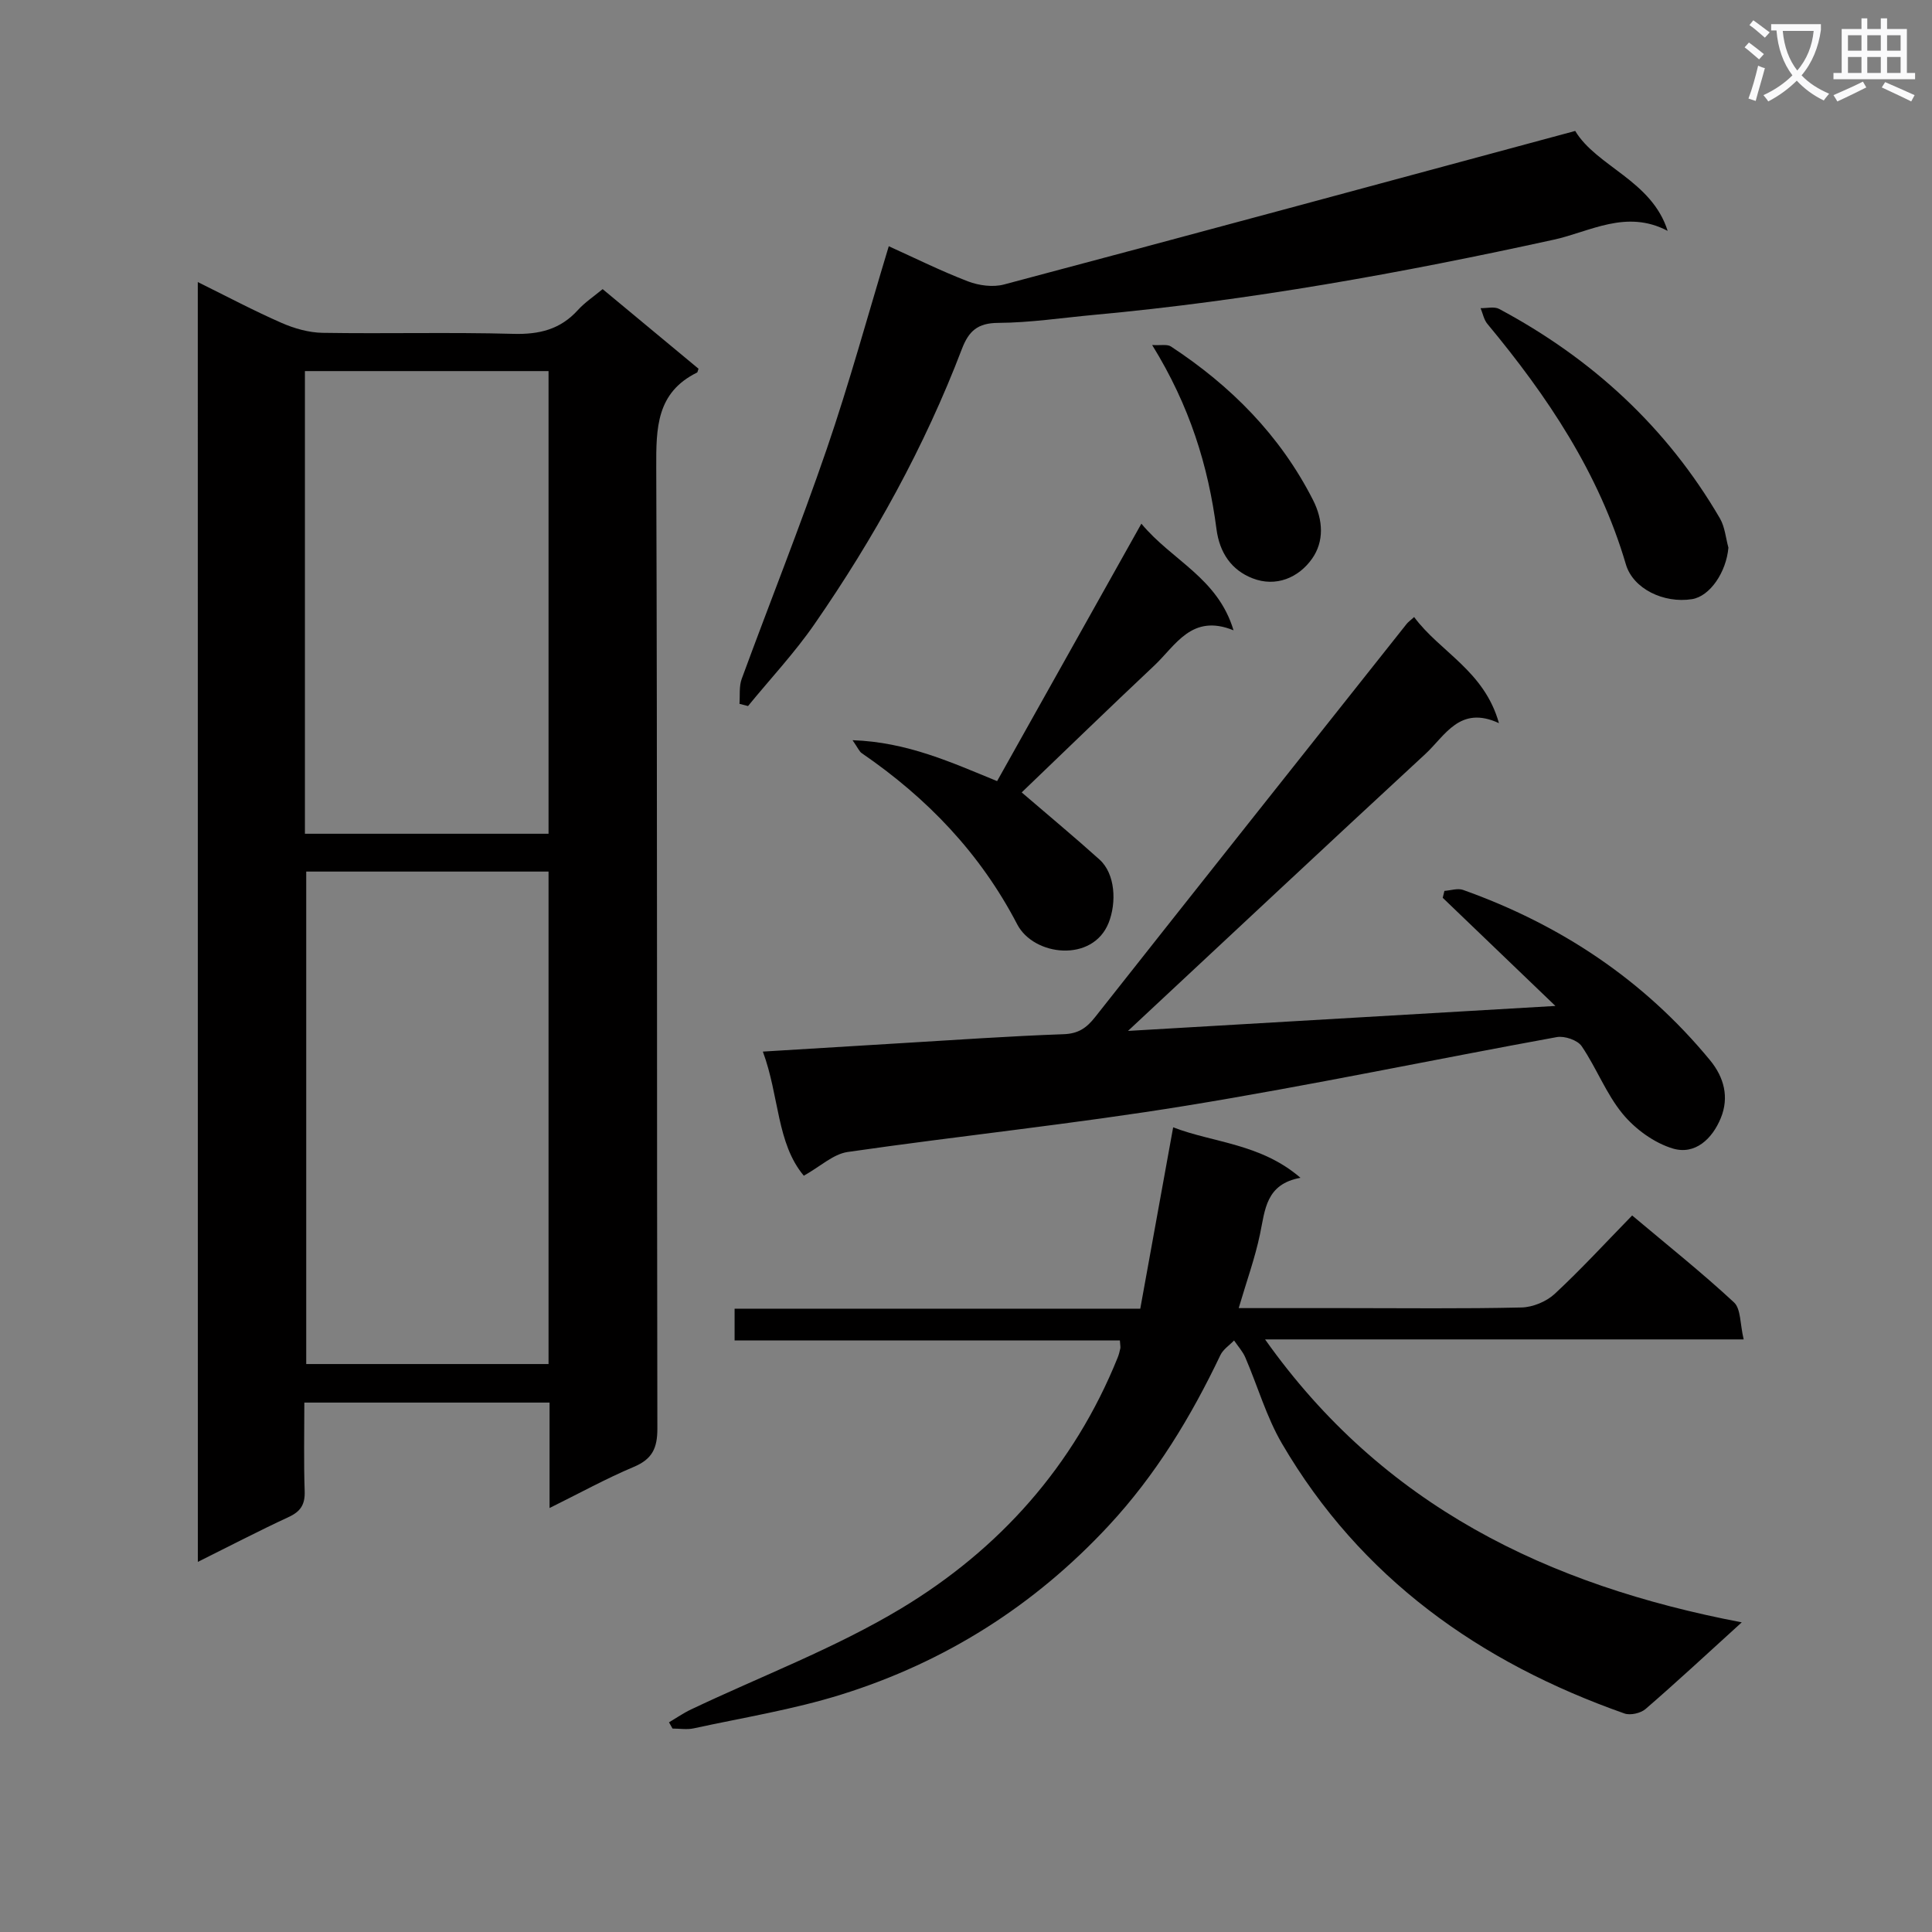
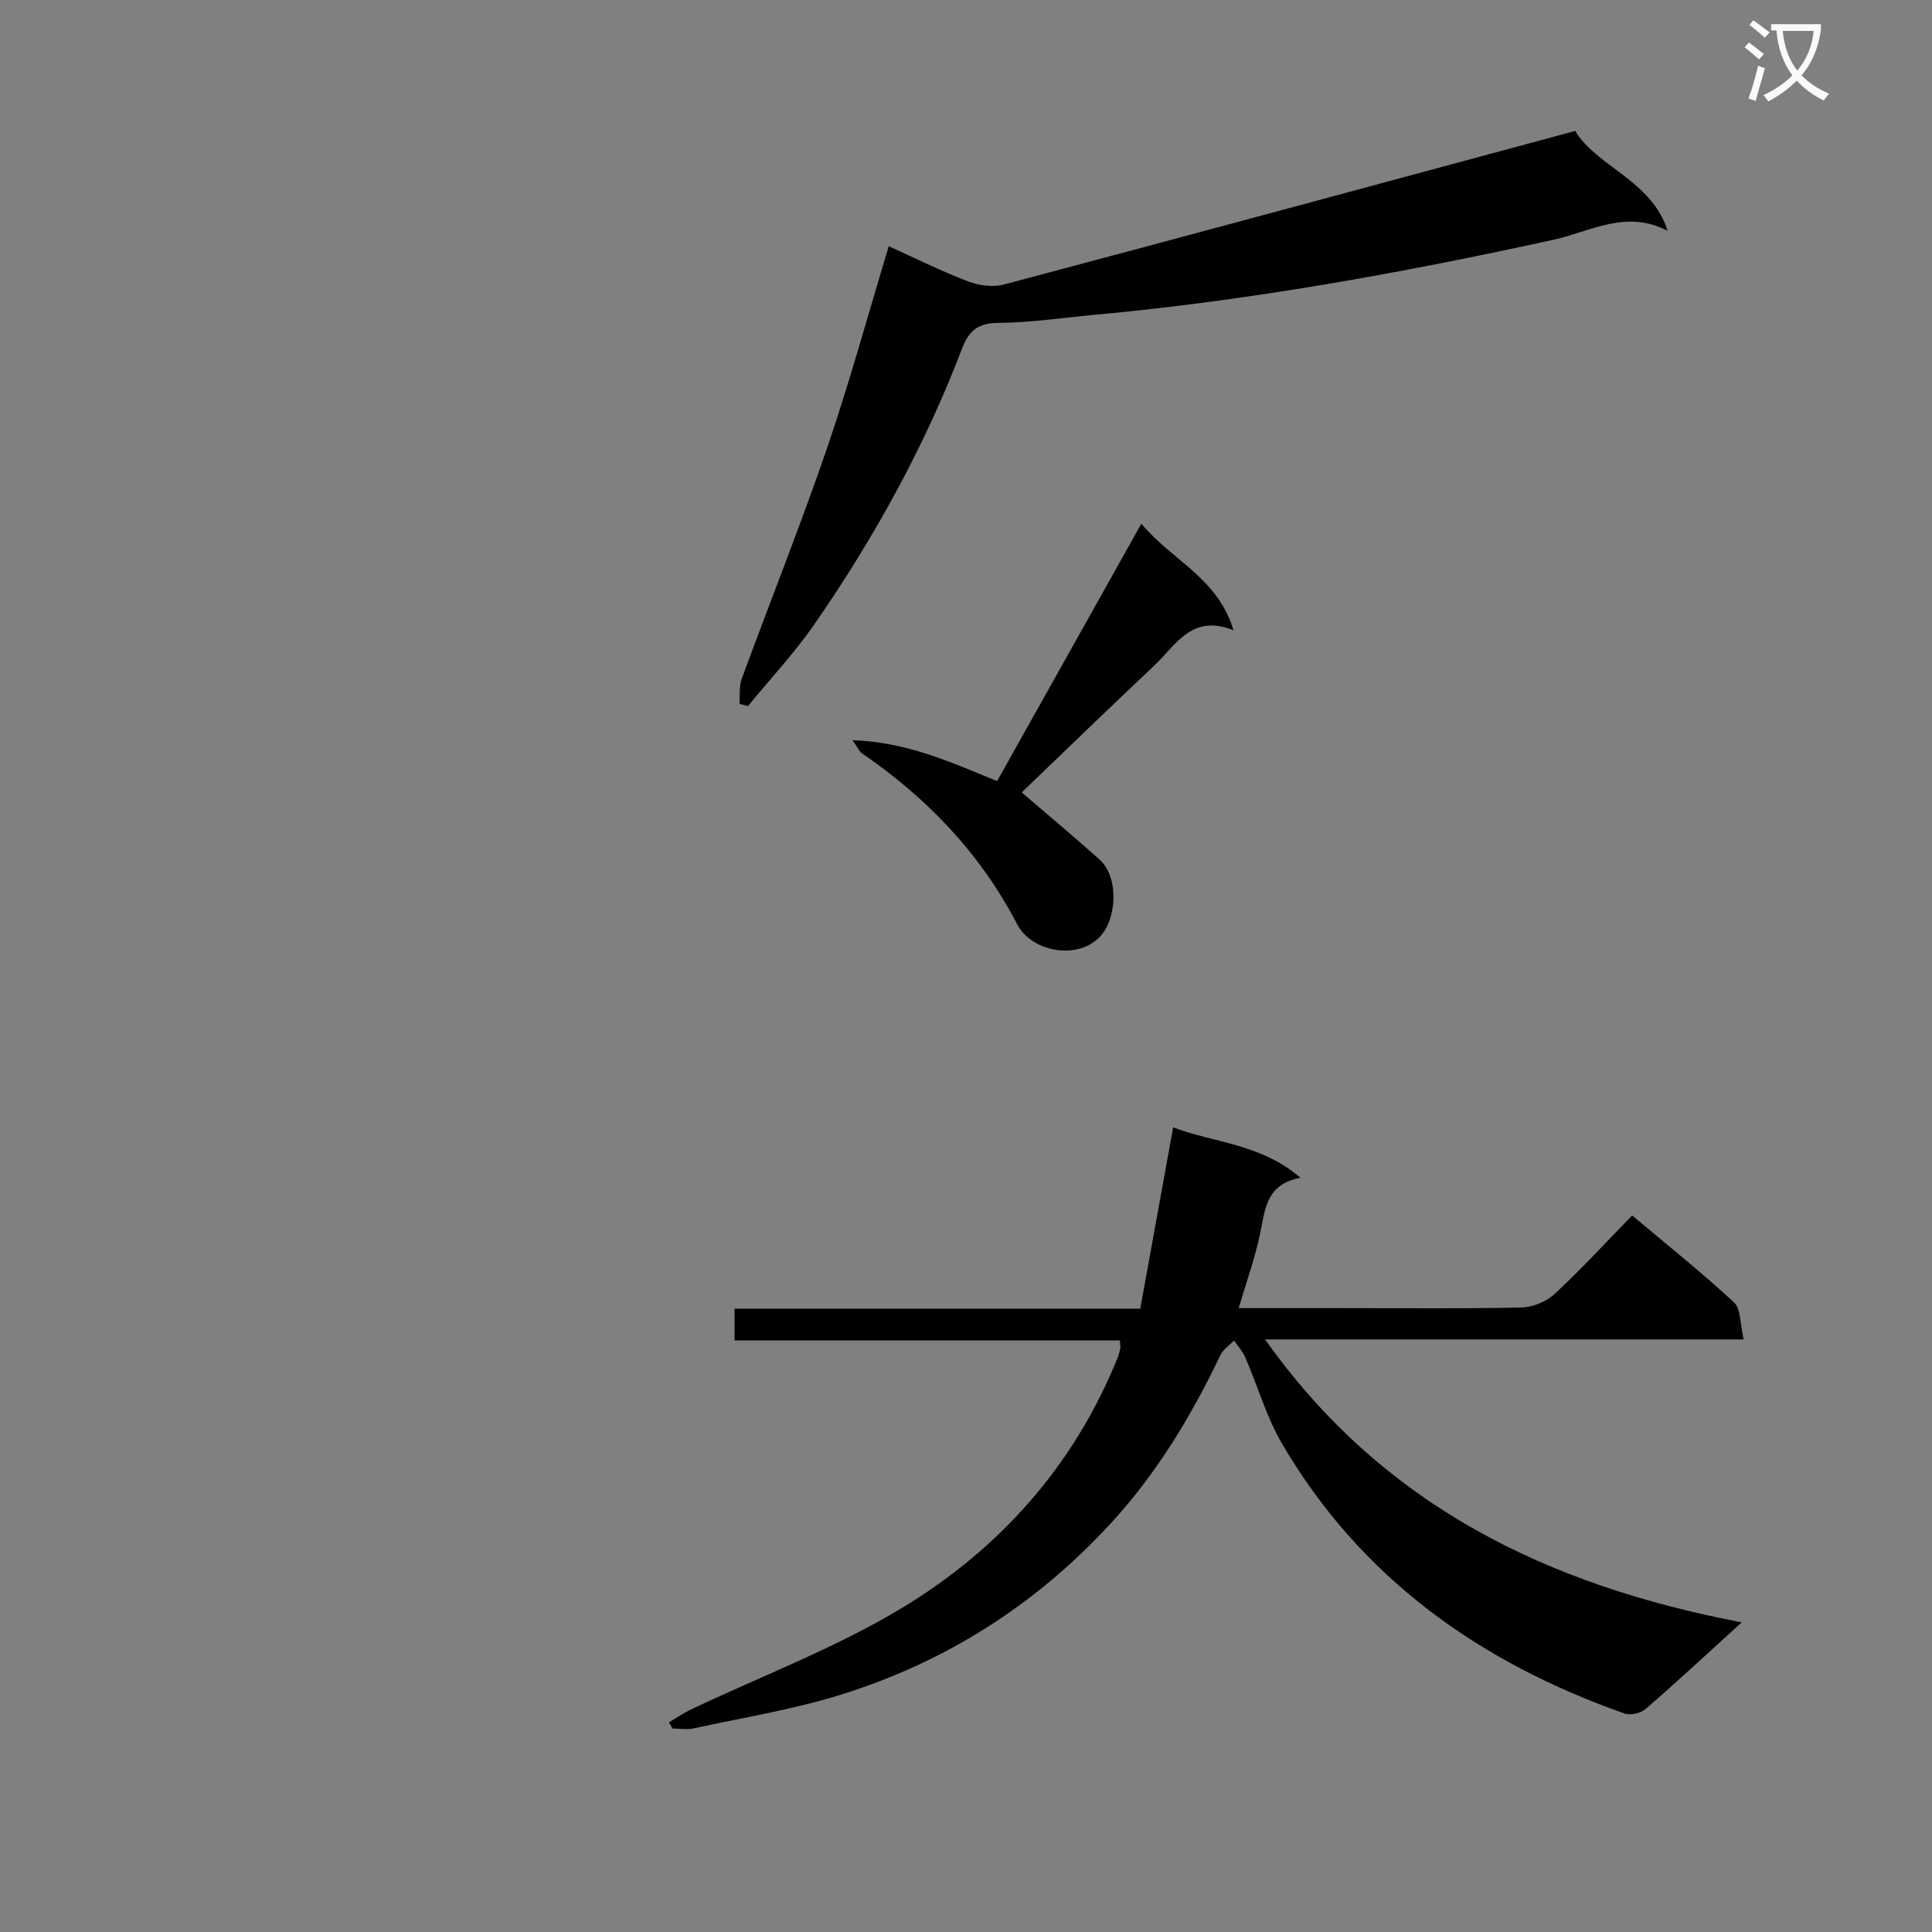
<svg xmlns="http://www.w3.org/2000/svg" enable-background="new 0 0 400 400" viewBox="0 0 400 400">
  <rect x="0" y="0" width="400" height="400" fill="#808080" stroke="none" />
  <path d="m362.1 8.8c1.1.8 2.1 1.6 3.1 2.4l-1 1.1c-1.3-1.1-2.3-2-3-2.5zm1.9 4.8c.5.2.9.4 1.4.5-.6 2.3-1.3 4.5-1.9 6.8l-1.5-.5c.8-2.1 1.4-4.3 2-6.8zm-1-9.4c1.3.9 2.4 1.8 3.4 2.5l-1 1.1c-1.4-1.2-2.4-2.1-3.2-2.6zm3.7 2.2v-1.4h10.3v1.2c-.5 3.6-1.8 6.8-4 9.4 1.5 1.6 3.4 2.8 5.7 3.8-.3.4-.7.8-1.1 1.4-2.3-1.1-4.1-2.5-5.6-4.1-1.6 1.6-3.6 3.1-5.9 4.3-.3-.5-.7-.9-1-1.3 2.4-1.1 4.4-2.5 6-4.1-1.9-2.5-3-5.6-3.3-9.3h-1.1zm8.8 0h-6.4c.3 3.3 1.3 6 3 8.2 2-2.3 3.1-5.1 3.4-8.2z" fill="#fafafb" />
-   <path d="m385.3 3.8h1.3v2.2h2.8v-2.2h1.3v2.2h4.1v9.1h1.7v1.3h-16.9v-1.3h1.7v-9.1h4.1v-2.2zm.4 13.1.7 1.2c-1.8.9-3.8 1.9-6 2.9-.2-.4-.5-.8-.8-1.3 2.3-1 4.3-1.9 6.1-2.8zm-3.1-6.4h2.8v-3.2h-2.8zm0 4.6h2.8v-3.3h-2.8zm4-4.6h2.8v-3.2h-2.8zm0 4.6h2.8v-3.3h-2.8zm3.7 1.9c2.1.9 4.1 1.8 6.1 2.7l-.7 1.3c-2.2-1.1-4.2-2-6.1-2.9zm3.2-9.7h-2.8v3.2h2.8zm-2.8 7.8h2.8v-3.3h-2.8z" fill="#fafafb" />
  <g fill="#010000">
-     <path d="m40.95 58.4c6.12 3.02 11.63 5.95 17.34 8.45 2.64 1.16 5.64 2.01 8.49 2.06 13.16.21 26.33-.15 39.49.21 5.36.15 9.72-.9 13.36-4.91 1.43-1.58 3.26-2.79 5.14-4.35 6.69 5.56 13.32 11.05 19.85 16.48-.18.49-.19.74-.3.79-8.44 4.16-8.48 11.51-8.45 19.67.24 66.32.1 132.64.23 198.96.01 4.03-1.03 6.32-4.85 7.93-5.75 2.42-11.24 5.45-17.47 8.53 0-7.67 0-14.59 0-21.83-16.99 0-33.56 0-50.77 0 0 6.16-.14 12.26.07 18.36.09 2.74-.84 4.19-3.31 5.33-6.15 2.85-12.17 5.99-18.81 9.29-.01-88.51-.01-176.33-.01-264.97zm72.62 122.05c-17.17 0-33.75 0-50.17 0v101.96h50.17c0-34.18 0-67.95 0-101.96zm-50.44-7.83h50.44c0-32.05 0-63.79 0-95.79-16.94 0-33.62 0-50.44 0z" />
    <path d="m360.61 335.89c-7.29 6.62-13.49 12.39-19.9 17.93-1.01.88-3.15 1.37-4.38.94-29.97-10.56-54.63-28.04-70.91-55.88-3.23-5.53-5.03-11.9-7.59-17.83-.55-1.27-1.54-2.35-2.33-3.52-.96 1-2.26 1.84-2.83 3.03-6.11 12.82-13.36 24.79-23.12 35.3-15.43 16.61-33.92 28.28-55.41 34.99-9.93 3.1-20.32 4.77-30.53 6.99-1.39.3-2.91.04-4.37.04-.24-.43-.49-.86-.73-1.29 1.52-.9 2.98-1.92 4.57-2.67 14.52-6.9 29.74-12.64 43.45-20.88 20.36-12.25 35.83-29.54 44.87-51.96.25-.61.41-1.27.55-1.91.06-.3-.03-.63-.09-1.64-26.47 0-52.99 0-79.77 0 0-2.46 0-4.22 0-6.58h83.99c2.29-12.63 4.5-24.81 6.81-37.55 8.32 3.21 18.12 3.34 26.36 10.45-7.2 1.31-7.32 6.64-8.38 11.67-1.04 4.97-2.79 9.79-4.41 15.31h22.05c12.16 0 24.33.15 36.49-.13 2.35-.05 5.16-1.22 6.88-2.81 5.48-5.09 10.55-10.62 16.04-16.24 7.31 6.15 14.43 11.82 21.08 17.99 1.45 1.34 1.24 4.47 2.01 7.67-33.46 0-65.98 0-99.09 0 24.37 34.42 58.44 50.9 98.69 58.58z" />
-     <path d="m166.42 243.42c-5.65-6.73-5.06-16.51-8.48-25.7 9.94-.61 19.18-1.18 28.42-1.73 11.29-.67 22.57-1.47 33.86-1.87 3.06-.11 4.74-1.3 6.51-3.54 21.45-27.18 42.99-54.29 64.51-81.42.3-.38.73-.67 1.54-1.41 5.34 7.23 14.52 11.1 17.56 21.97-8.11-3.76-11.13 2.59-15.23 6.38-20.64 19.07-41.14 38.29-61.57 57.34 28.53-1.67 57.69-3.37 88.49-5.17-8.42-8.08-15.87-15.23-23.33-22.39.12-.48.23-.95.35-1.43 1.3-.09 2.75-.6 3.87-.2 20.17 7.19 37.43 18.64 51.11 35.24 2.93 3.56 4.01 7.68 2.24 12-1.76 4.29-5.31 7.67-9.92 6.3-3.87-1.16-7.78-4.01-10.39-7.17-3.44-4.17-5.42-9.51-8.5-14.03-.86-1.25-3.54-2.16-5.14-1.87-25.61 4.66-51.1 10.03-76.78 14.21-23.26 3.79-46.74 6.21-70.07 9.58-2.98.45-5.65 3.01-9.05 4.91z" />
    <path d="m326.13 27.11c4.43 7.38 15.84 10.23 19.14 20.69-8.58-4.52-16.07.18-23.56 1.82-31.47 6.9-63.1 12.62-95.2 15.57-6.61.61-13.22 1.62-19.84 1.66-4.27.02-6.1 1.69-7.52 5.4-7.74 20.28-18.19 39.16-30.52 56.97-4.13 5.97-9.15 11.32-13.76 16.96-.59-.15-1.18-.31-1.77-.46.13-1.73-.11-3.59.46-5.16 5.83-15.88 12.12-31.61 17.61-47.6 4.67-13.62 8.47-27.55 12.84-41.98 5.36 2.42 10.78 5.12 16.41 7.28 2.26.86 5.16 1.25 7.45.64 39.27-10.43 78.48-21.06 118.26-31.79z" />
    <path d="m211.53 164.06c5.55 4.77 10.91 9.22 16.09 13.88 3.33 2.99 3.56 8.94 1.92 13.1-3.29 8.31-15.5 6.94-18.94.33-7.66-14.73-18.66-26.16-32.19-35.44-.49-.33-.74-1.01-1.9-2.68 11.35.39 20.48 4.61 29.93 8.47 9.8-17.48 19.59-34.95 29.87-53.3 6.36 7.67 15.81 11.19 19.08 22.08-8.67-3.53-11.96 3.12-16.43 7.32-9.19 8.64-18.25 17.44-27.43 26.24z" />
-     <path d="m357.85 113.38c-.44 5.07-3.81 10.08-7.55 10.67-5.86.92-12.2-2.16-13.68-7.21-5.56-18.92-16.25-34.83-28.67-49.78-.73-.87-.95-2.16-1.41-3.26 1.29.03 2.82-.38 3.84.16 19.2 10.26 34.71 24.48 45.72 43.38 1.02 1.76 1.19 4.02 1.75 6.04z" />
-     <path d="m238.54 71.43c1.83.11 3.12-.2 3.88.3 12.41 8.15 22.58 18.36 29.4 31.74 2.18 4.27 2.32 8.67-.17 12.2-2.77 3.93-7.47 5.96-12.33 4.06-4.33-1.69-6.81-5.23-7.46-10.18-1.71-13.09-5.53-25.52-13.32-38.12z" />
  </g>
</svg>